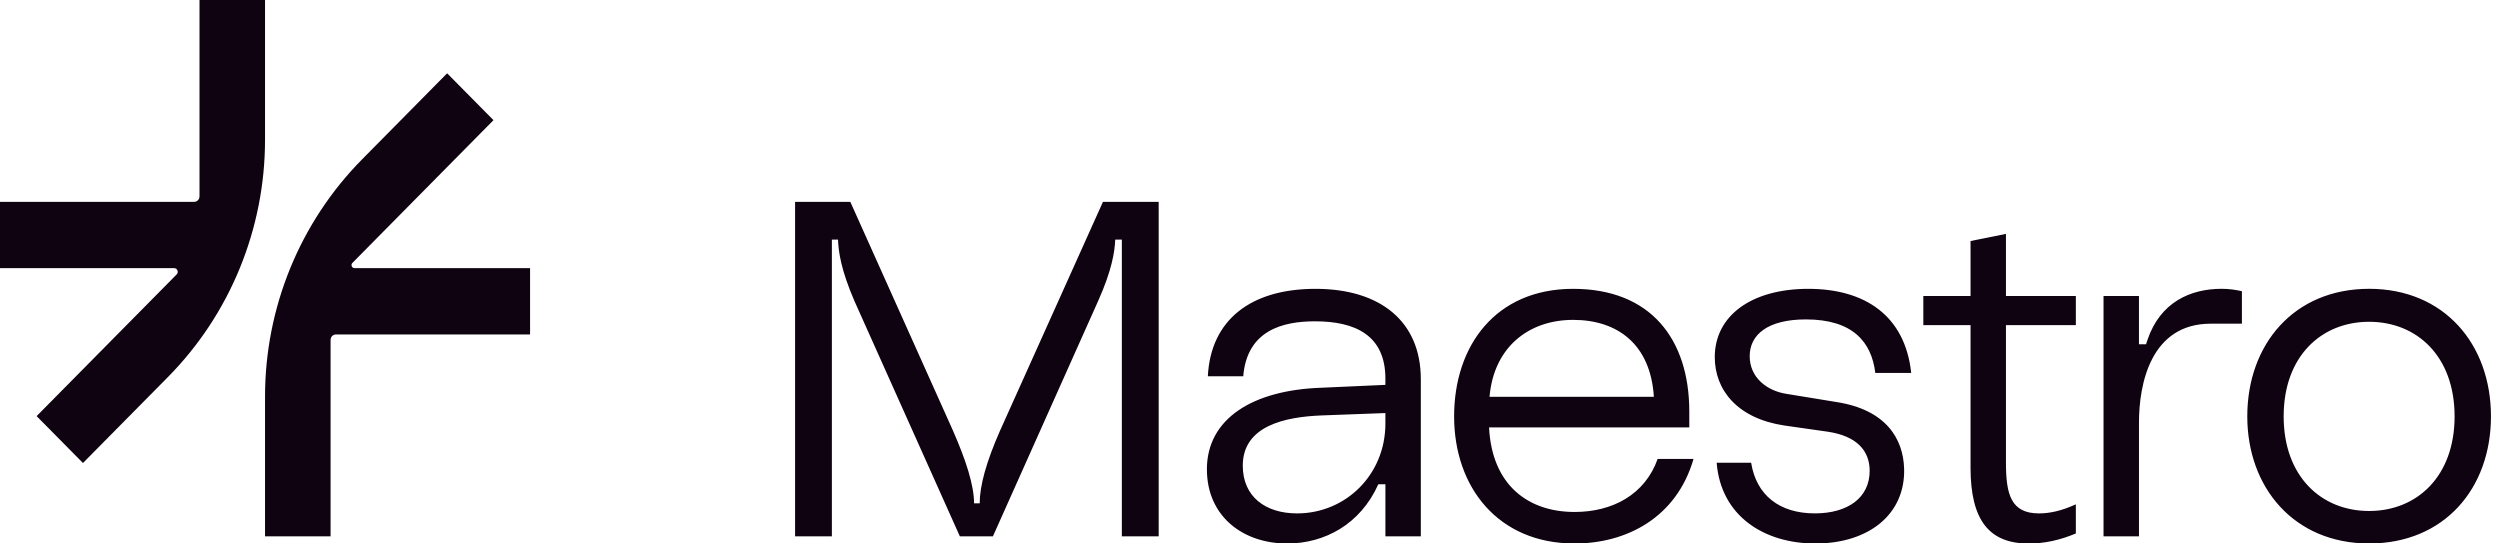
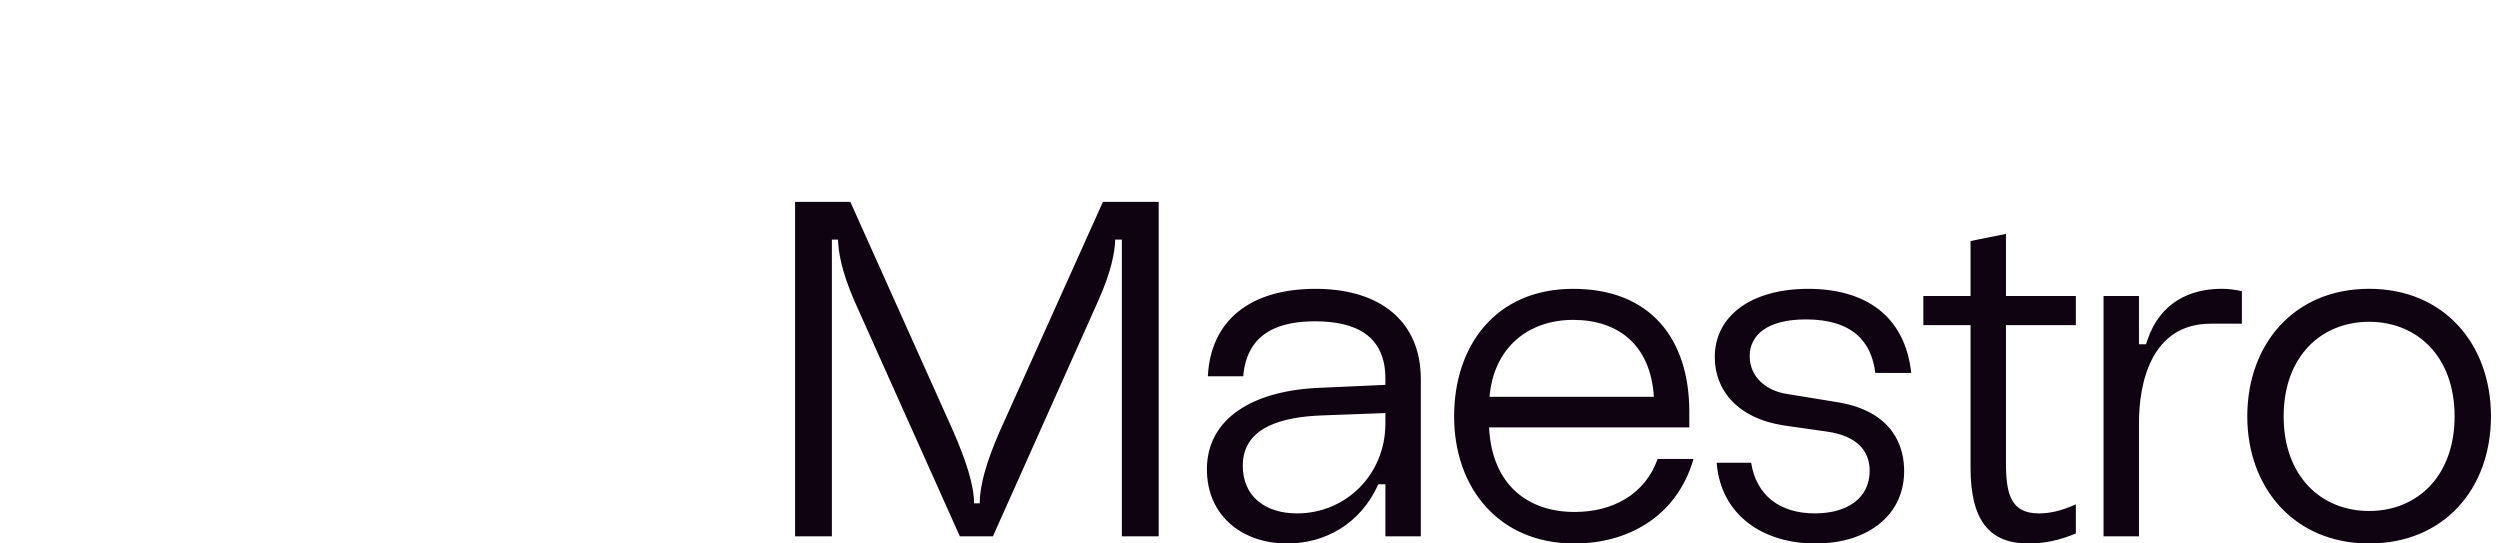
<svg xmlns="http://www.w3.org/2000/svg" fill="none" viewBox="0 0 184 40" height="40" width="184">
  <g clip-path="url(#clip0_2458_1989)">
    <path fill="#0F0311" d="M58.518 39.473V14.856H62.584L70.126 31.666C71.099 33.882 71.69 35.711 71.69 37.047H72.106C72.106 35.745 72.593 33.987 73.601 31.701L81.177 14.856H85.279V39.472H82.568V17.634H82.081C82.046 18.514 81.838 19.885 80.83 22.136L73.079 39.473H70.645L62.894 22.172C61.887 19.851 61.712 18.515 61.678 17.636H61.226V39.473H58.516H58.518ZM88.827 34.55C88.827 30.787 92.232 28.712 97.238 28.538L101.965 28.326V27.869C101.965 24.669 99.74 23.649 96.786 23.649C94.457 23.649 91.781 24.282 91.503 27.693H88.897C89.106 23.544 92.06 21.258 96.821 21.258C101.582 21.258 104.572 23.649 104.572 27.904V39.473H101.966V35.64H101.445C100.124 38.594 97.483 40.002 94.737 40.002C91.435 40.002 88.829 37.962 88.829 34.551L88.827 34.55ZM101.965 31.174V30.401L97.238 30.577C94.63 30.683 91.468 31.316 91.468 34.27C91.468 36.555 93.136 37.786 95.465 37.786C99.044 37.786 101.965 34.938 101.965 31.175V31.174ZM124.644 33.777C123.393 38.102 119.709 40.002 115.886 40.002C110.256 40.002 107.023 35.853 107.023 30.647C107.023 25.442 110.081 21.258 115.782 21.258C121.482 21.258 124.332 24.95 124.332 30.296V31.456H109.595C109.804 35.711 112.48 37.681 115.886 37.681C118.667 37.681 121.065 36.415 122.003 33.778H124.644V33.777ZM109.63 29.205H121.725C121.482 25.337 119.049 23.543 115.782 23.543C112.515 23.543 109.943 25.547 109.629 29.205H109.63ZM128.884 34.057C129.266 36.449 130.968 37.785 133.576 37.785C136.008 37.785 137.607 36.625 137.607 34.656C137.607 33.179 136.669 32.089 134.514 31.772L131.316 31.316C127.84 30.788 126.207 28.678 126.207 26.287C126.207 23.227 128.918 21.258 133.088 21.258C137.259 21.258 140.213 23.227 140.665 27.447H138.023C137.745 25.162 136.355 23.509 132.914 23.509C130.099 23.509 128.778 24.634 128.778 26.216C128.778 27.798 130.065 28.784 131.524 28.994L135.173 29.591C138.788 30.154 140.074 32.264 140.143 34.48C140.248 37.821 137.572 40.002 133.61 40.002C129.856 40.002 126.658 37.997 126.346 34.058H128.883L128.884 34.057ZM145.032 34.409V23.93H141.557V21.784H145.032V17.74L147.638 17.213V21.785H152.782V23.93H147.638V34.058C147.638 36.415 148.021 37.786 150.072 37.786C150.836 37.786 151.706 37.611 152.782 37.119V39.264C151.6 39.756 150.489 40.003 149.307 40.003C146.422 40.003 145.031 38.315 145.031 34.411L145.032 34.409ZM154.82 39.472V21.784H157.427V25.336H157.948L158.053 25.019C158.991 22.241 161.215 21.256 163.51 21.256C164.066 21.256 164.517 21.326 165.004 21.432V23.823H162.711C158.297 23.823 157.428 28.254 157.428 31.102V39.472H154.821H154.82ZM165.4 30.645C165.4 25.336 168.841 21.256 174.367 21.256C179.894 21.256 183.335 25.335 183.335 30.645C183.335 35.955 179.894 40 174.367 40C168.841 40 165.4 35.885 165.4 30.645ZM168.077 30.645C168.077 35.076 170.857 37.609 174.367 37.609C177.877 37.609 180.658 35.076 180.658 30.645C180.658 26.214 177.877 23.683 174.367 23.683C170.857 23.683 168.077 26.214 168.077 30.645Z" />
-     <path fill="#0F0311" d="M19.506 10.29C19.506 16.839 16.935 23.121 12.358 27.752L6.106 34.077L2.695 30.626L13.003 20.197C13.171 20.027 13.053 19.735 12.815 19.735H0V14.855H14.29C14.507 14.855 14.683 14.677 14.683 14.457V0H19.506V10.29ZM39.012 19.736H26.096C25.896 19.736 25.796 19.491 25.938 19.349L36.32 8.844L32.909 5.394L26.656 11.721C22.078 16.352 19.507 22.633 19.507 29.182V39.473H24.331V25.014C24.331 24.795 24.506 24.617 24.723 24.617H39.013V19.736H39.012Z" />
  </g>
  <defs>
    <clipPath id="clip0_2458_1989">
      <rect fill="white" height="40" width="183.333" />
    </clipPath>
  </defs>
</svg>